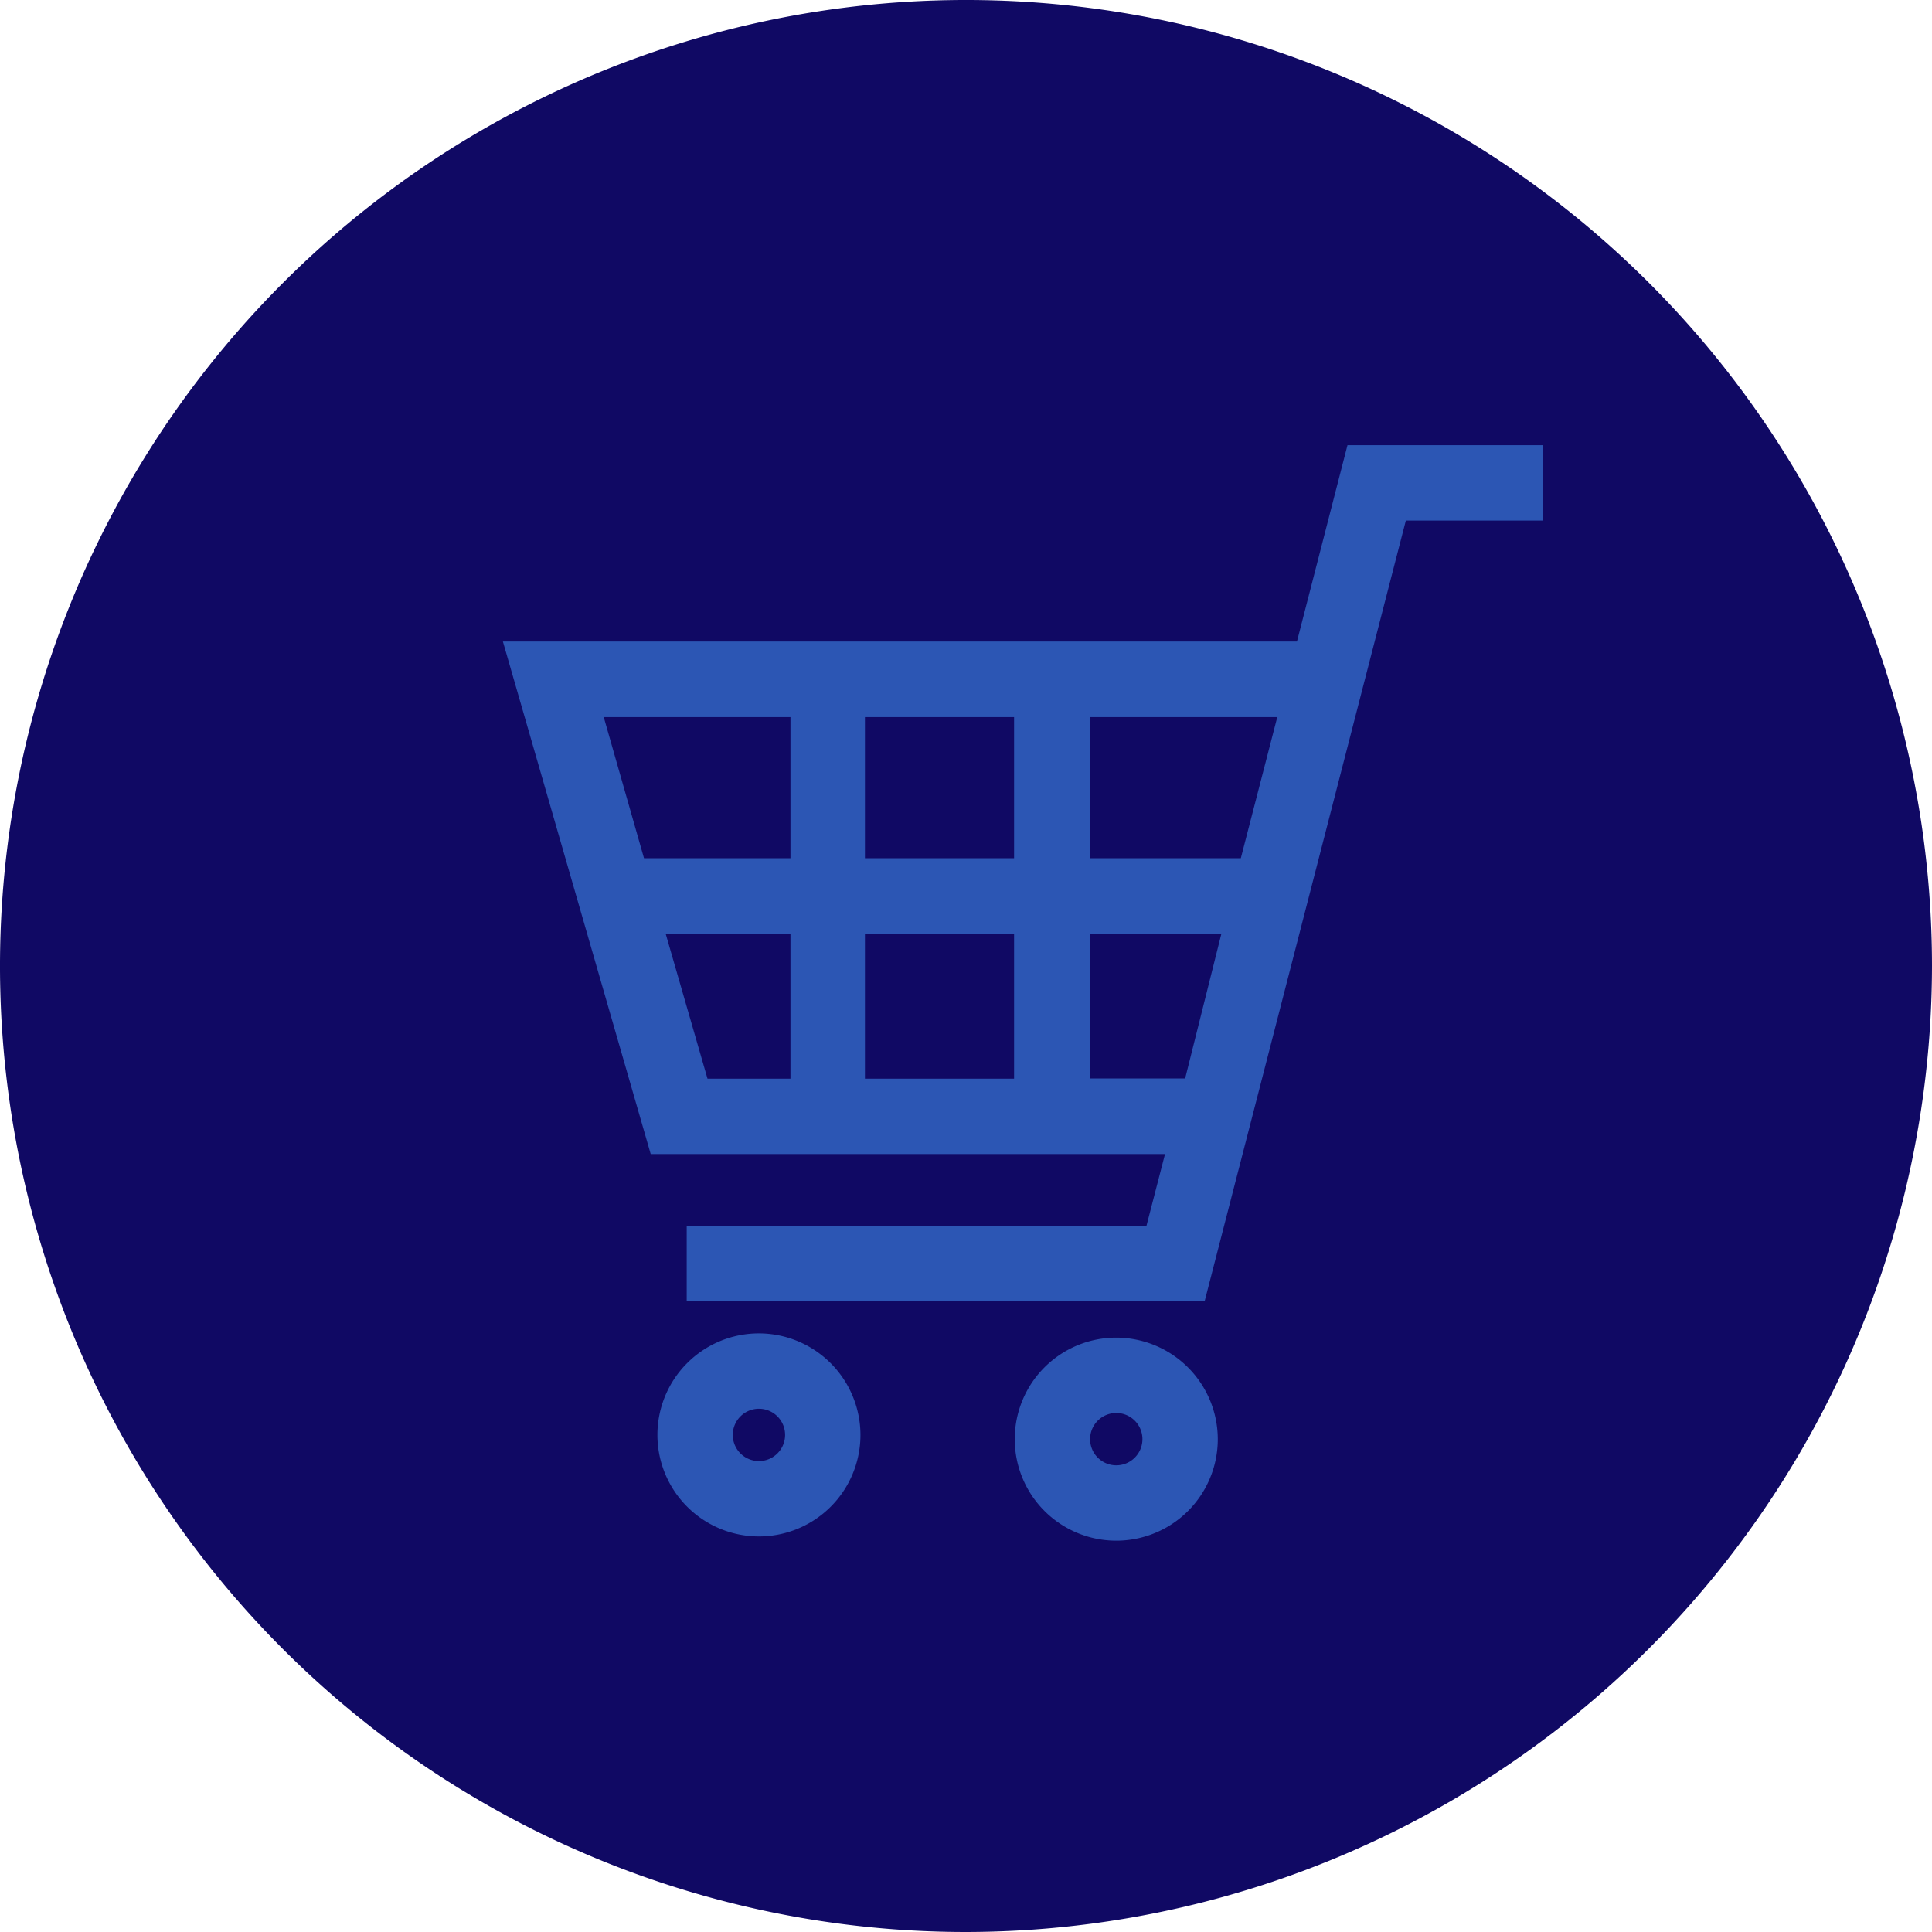
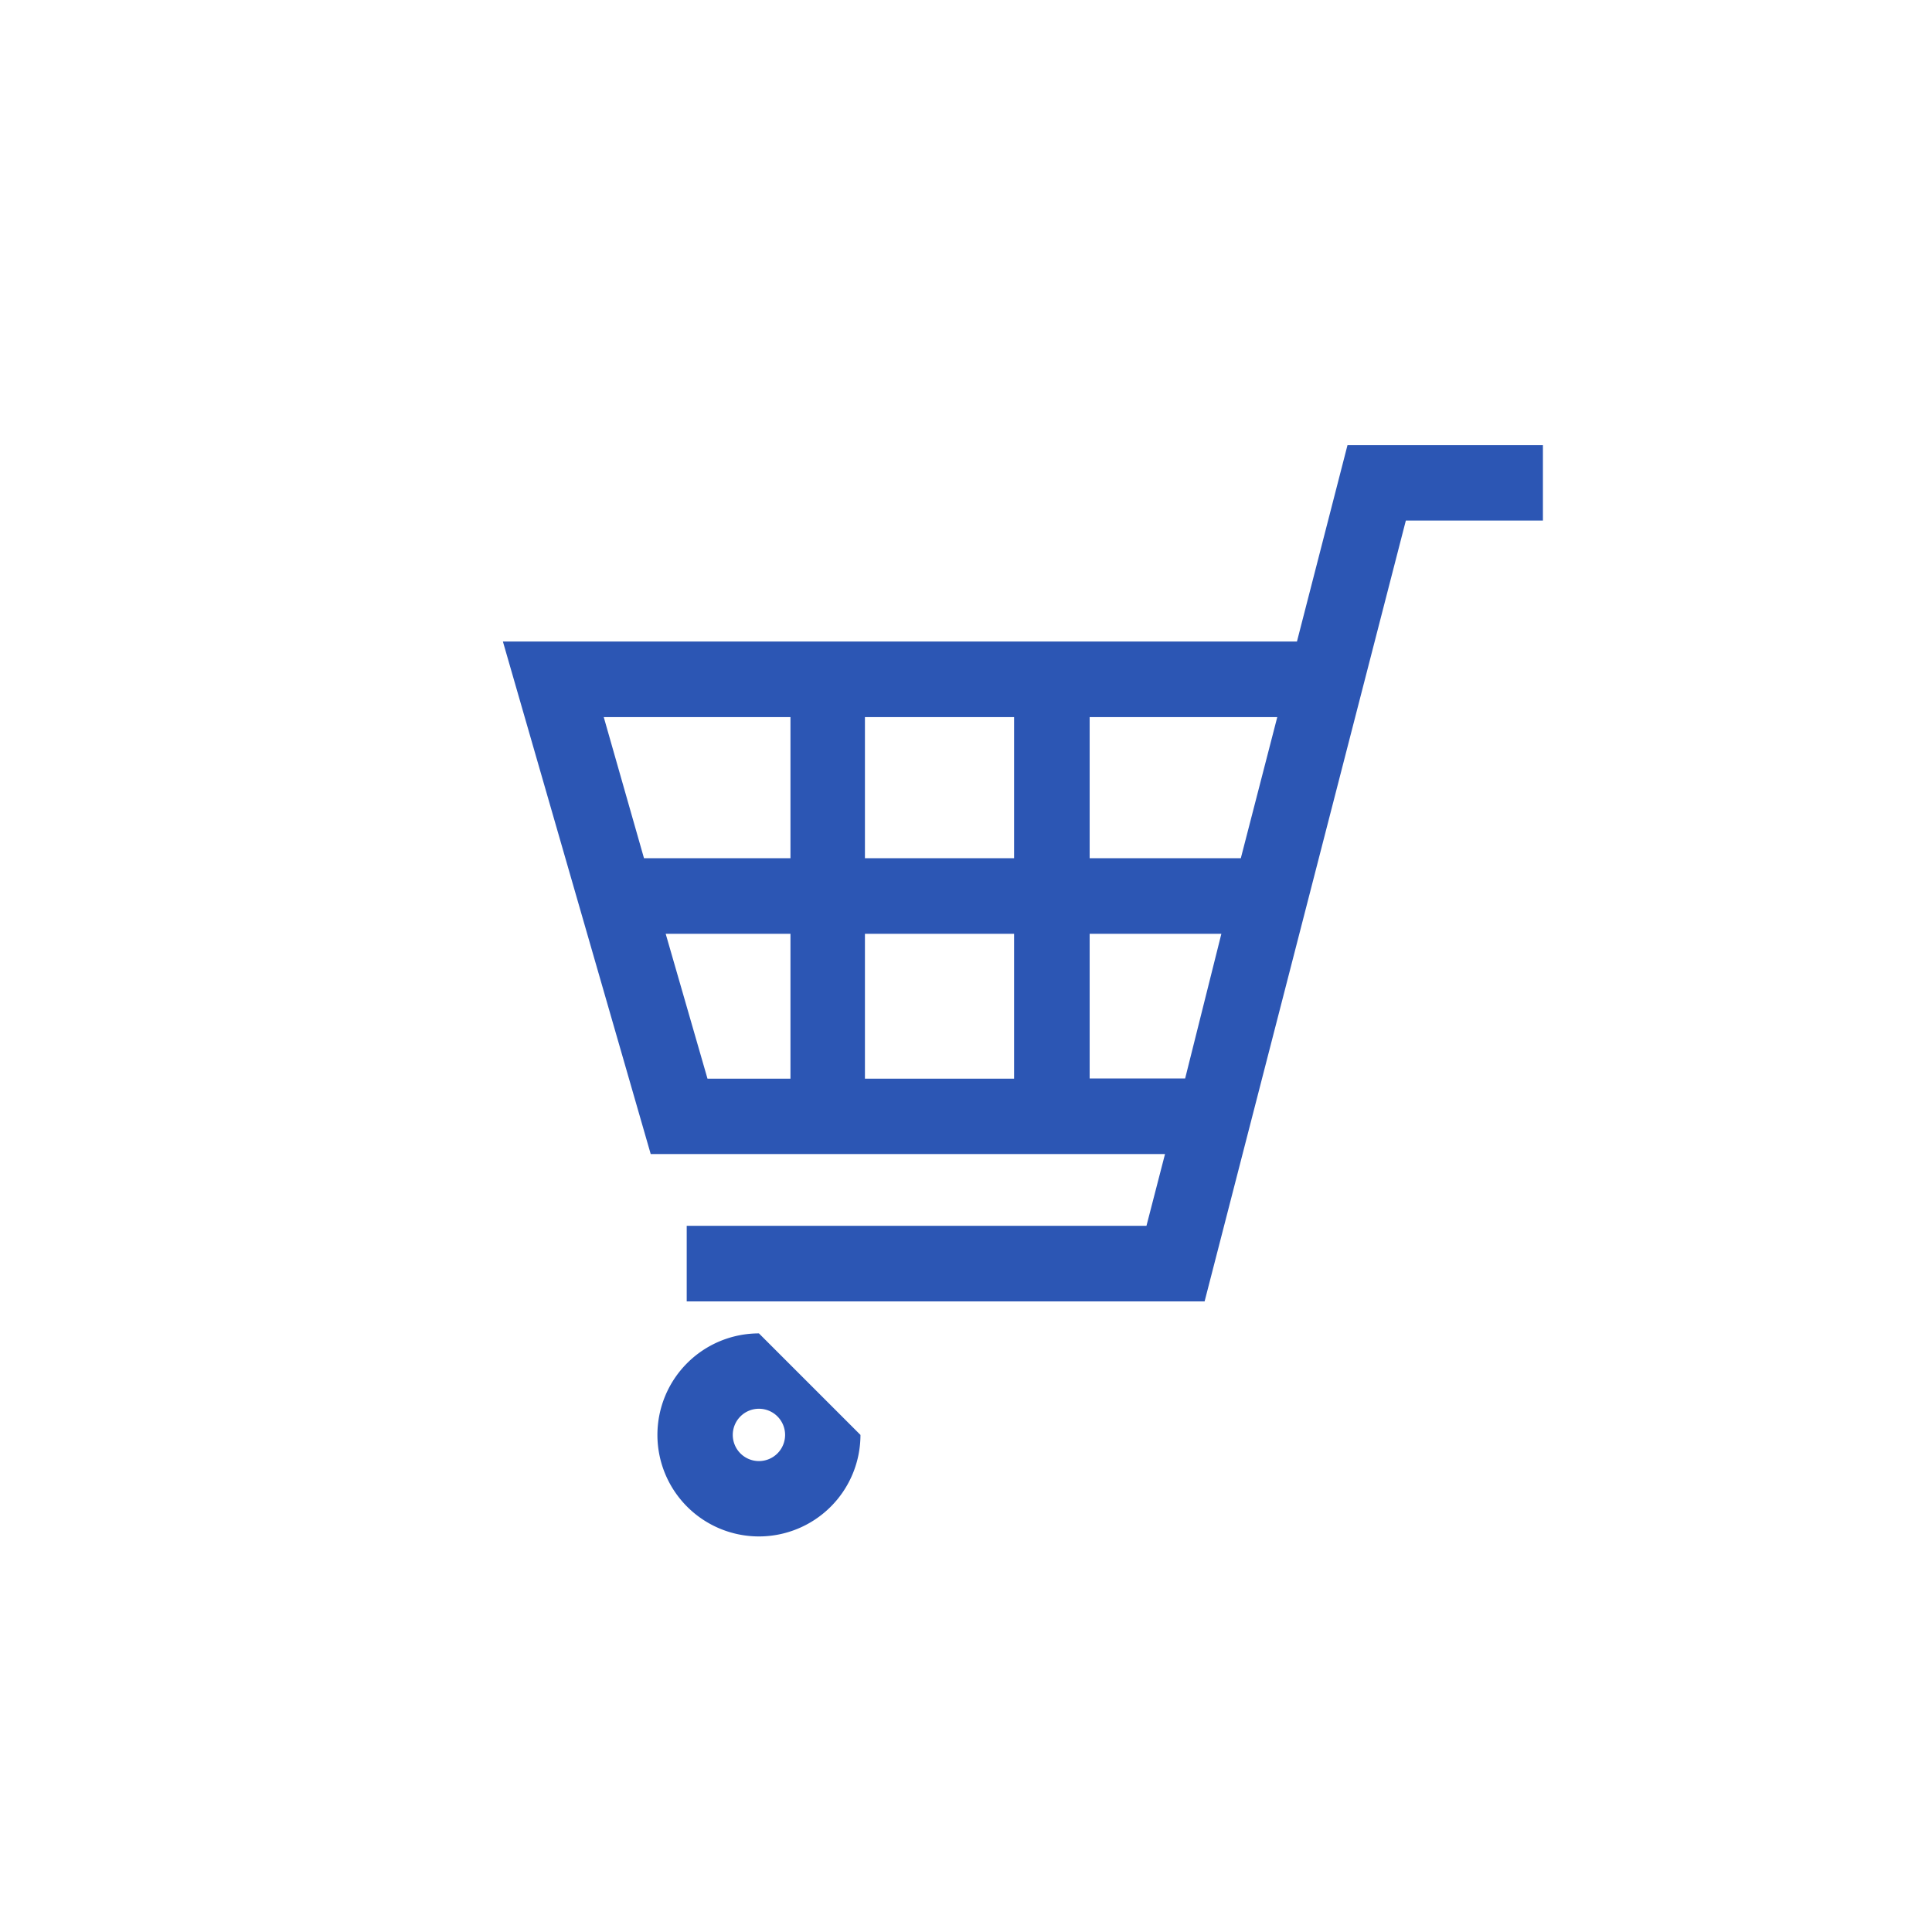
<svg xmlns="http://www.w3.org/2000/svg" width="86.4" height="86.4" viewBox="0 0 86.4 86.4">
  <defs>
    <style>
      .cls-1 {
        fill: #100964;
      }

      .cls-2 {
        fill: #2c56b4;
      }
    </style>
  </defs>
  <title>icon2b</title>
  <g id="レイヤー_2" data-name="レイヤー 2">
    <g id="文字">
      <g>
-         <path class="cls-1" d="M43.2,86.4A43.2,43.2,0,1,1,86.4,43.2,43.25,43.25,0,0,1,43.2,86.4Z" />
        <g>
          <path class="cls-2" d="M60.26,19.91,58,28.69H22.49L29.1,51.61h23l-.83,3.21H30.71V58.2H53.87l9-34.92H69V19.91ZM48.73,48.23V41.76h5.89L53,48.23Zm8.39-16.16-1.63,6.31H48.73V32.07ZM45.35,41.76v6.48H38.68V41.76Zm0-9.69v6.31H38.68V32.07Zm-10,0v6.31H28.8L27,32.07Zm0,9.69v6.48H31.64l-1.87-6.48Z" />
-           <path class="cls-2" d="M33.94,59.63a4.54,4.54,0,1,0,4.54,4.54A4.55,4.55,0,0,0,33.94,59.63Zm0,5.71a1.17,1.17,0,1,1,1.17-1.17A1.17,1.17,0,0,1,33.94,65.34Z" />
-           <path class="cls-2" d="M49.92,59.82a4.54,4.54,0,1,0,4.54,4.54A4.55,4.55,0,0,0,49.92,59.82Zm0,5.71a1.17,1.17,0,1,1,1.17-1.17A1.17,1.17,0,0,1,49.92,65.53Z" />
+           <path class="cls-2" d="M33.94,59.63a4.54,4.54,0,1,0,4.54,4.54Zm0,5.71a1.17,1.17,0,1,1,1.17-1.17A1.17,1.17,0,0,1,33.94,65.34Z" />
        </g>
      </g>
    </g>
  </g>
</svg>